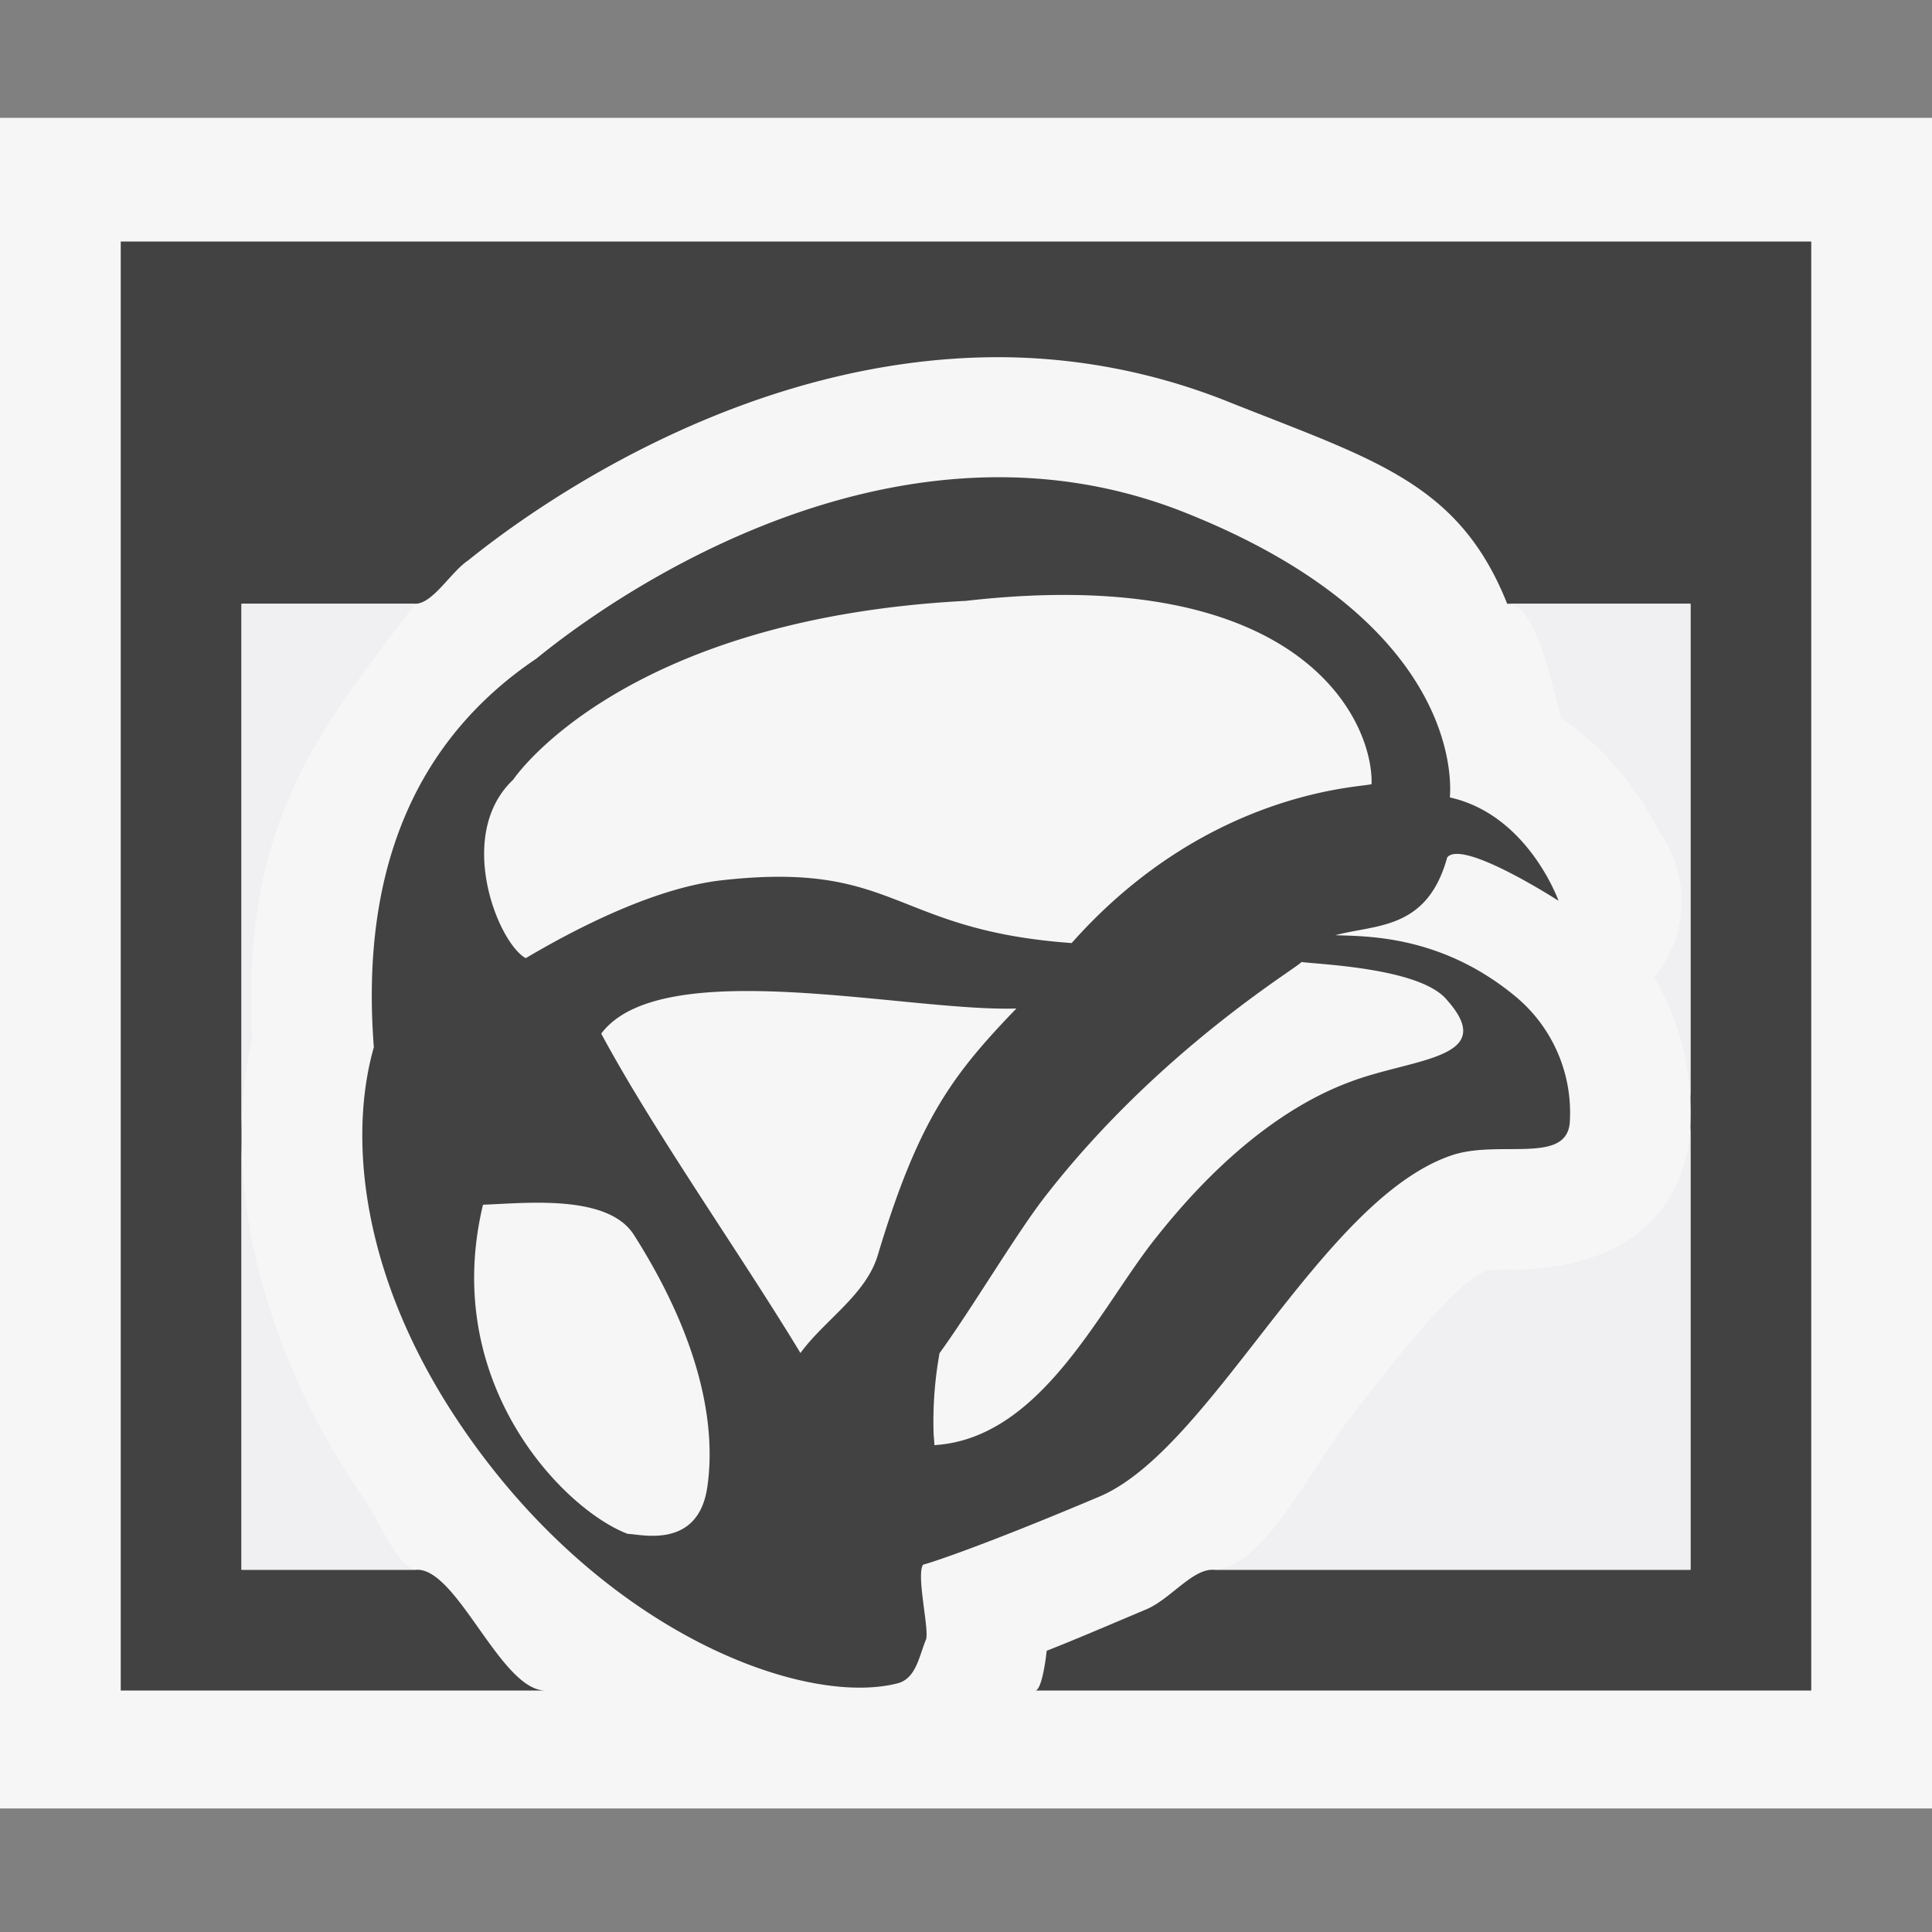
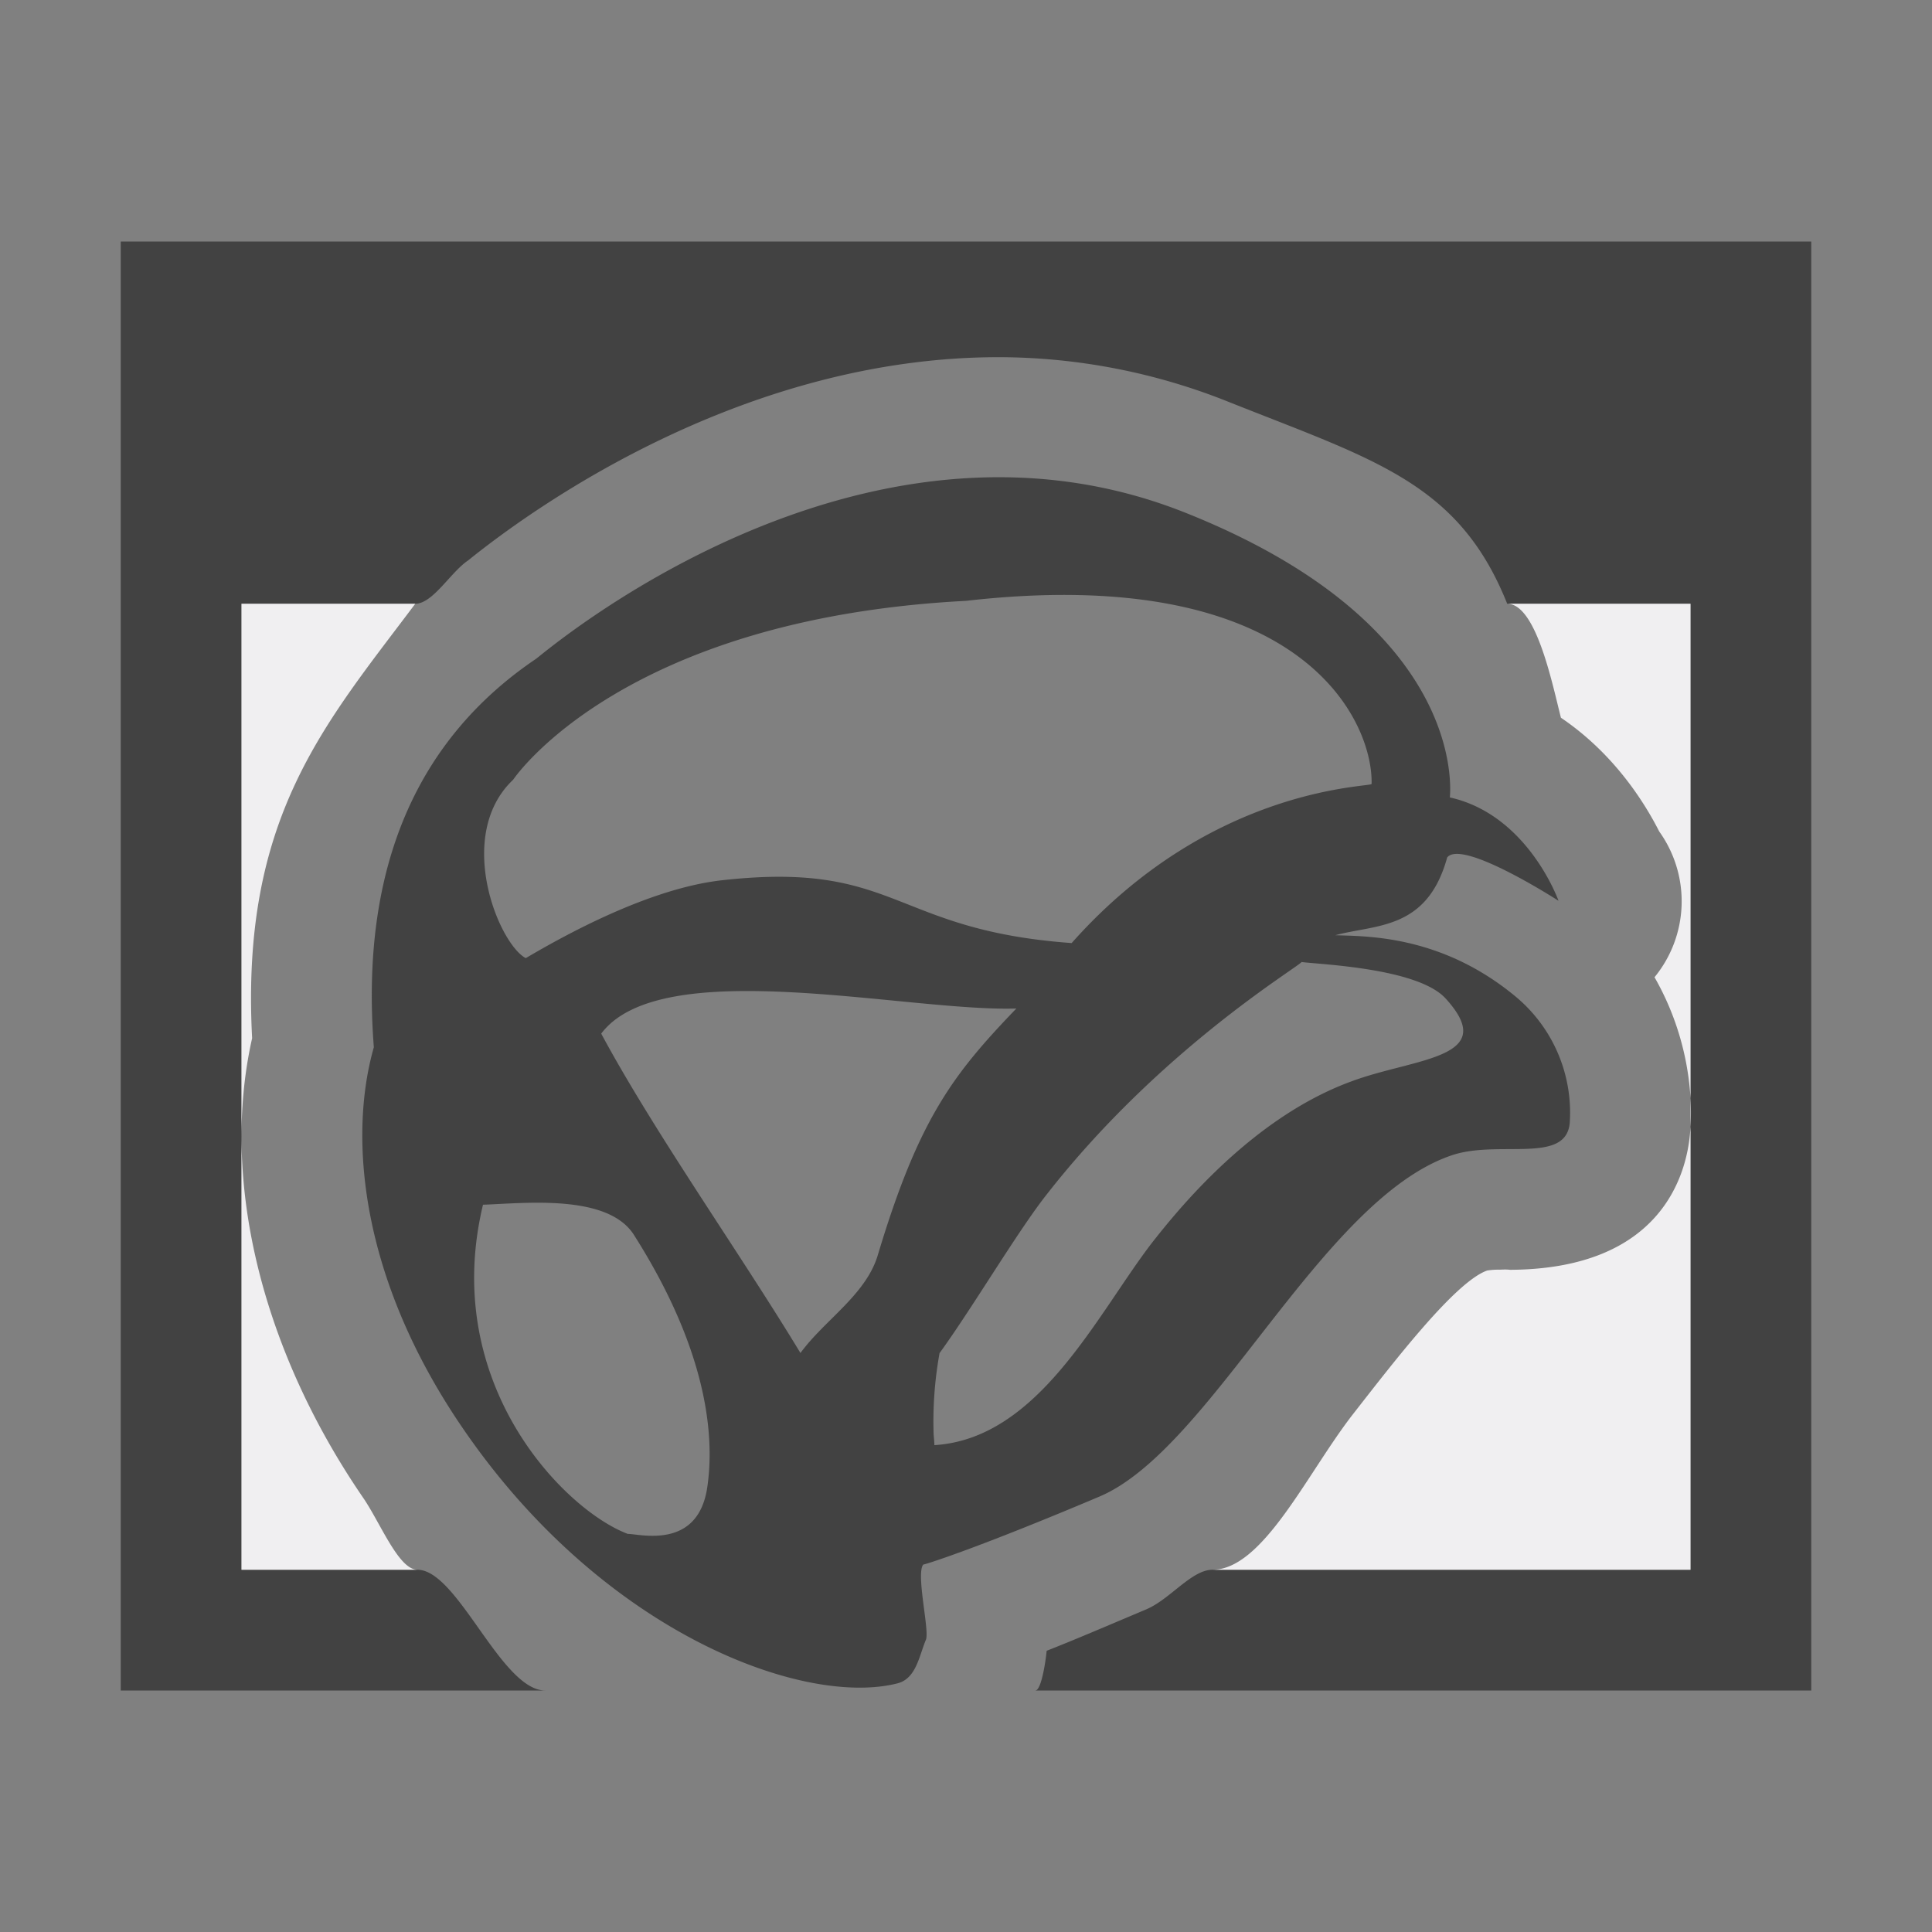
<svg xmlns="http://www.w3.org/2000/svg" viewBox="0 0 16 16">
  <rect x="0" y="0" width="16" height="16" fill="#808080" stroke="none" />
  <style>.st0{opacity:0}.st0,.st1{fill:#f6f6f6}.st2{fill:#424242}.st3{fill:#f0eff1}</style>
  <g id="outline">
    <path class="st0" d="M0 0h16v16H0z" />
-     <path class="st1" d="M16 14.977H0V.976h16v14.001z" />
  </g>
  <path class="st2" d="M12.543 8.246c-.617-.507-1.236-.491-1.484-.501.334-.091.76-.04.926-.644.125-.156.922.359.922.359s-.252-.712-.9-.856c.014-.157.057-1.464-2.193-2.359C7.1 3.165 4.498 5.417 4.438 5.457c-.969.655-1.459 1.708-1.342 3.216-.207.723-.127 1.895.738 3.157 1.164 1.701 2.826 2.307 3.598 2.111.154-.039.179-.223.235-.359.035-.068-.084-.547-.021-.625.016 0 .457-.139 1.459-.563.926-.392 1.833-2.453 2.911-2.824.388-.136.953.078.984-.271a1.25 1.25 0 0 0-.457-1.053zM8 4.976c2.775-.317 3.371.988 3.359 1.516 0 .029-1.324.011-2.484 1.318-1.493-.108-1.441-.683-2.896-.52-.602.067-1.303.455-1.625.645-.23-.125-.588-1.021-.104-1.478 0 0 .887-1.332 3.75-1.481zm-2.801 7.727c-.521-.195-1.556-1.24-1.199-2.726.344-.012 1.033-.092 1.25.25.643 1.012.662 1.723.607 2.092-.078.519-.558.384-.658.384zm1.43-1.498c-.504-.832-1.213-1.832-1.65-2.645.5-.666 2.534-.179 3.438-.208-.521.542-.808.91-1.147 2.041-.098.33-.44.537-.641.812zm4.559-2.248c-.826.303-1.438 1.069-1.646 1.333-.459.596-.938 1.625-1.804 1.678 0-.029-.004-.059-.006-.088a3.17 3.17 0 0 1 .049-.674c.271-.373.646-1.008.885-1.311.938-1.202 2.076-1.879 2.113-1.928.148.02.963.049 1.193.302.458.502-.265.492-.784.688zM15 2v12H8.574c.048 0 .084-.226.094-.329.22-.086.491-.202.827-.344.195-.083.374-.327.546-.327H14V5h-1.518c-.399-1-1.096-1.19-2.3-1.669a5.137 5.137 0 0 0-1.911-.373c-2.077 0-3.79 1.196-4.394 1.683-.145.097-.292.359-.438.359H2v8h1.457c.335 0 .693 1 1.059 1H1V2h14z" id="icon_x5F_bg" />
-   <path class="st3" d="M3.009 12.406c-.847-1.234-1.185-2.639-.921-3.808C1.991 6.772 2.689 6 3.439 5H2v8h1.457c-.155 0-.306-.386-.448-.594zM12.482 5c.24 0 .373.663.445.944.428.289.683.684.814.942a.992.992 0 0 1-.039 1.207c.254.443.327.921.294 1.294-.03.339-.236 1.123-1.491 1.129-.031-.004-.058-.002-.086-.001a.581.581 0 0 0-.103.007c-.266.094-.773.757-1.11 1.188-.379.486-.745 1.29-1.165 1.29H14V5h-1.518z" id="icon_x5F_fg" />
+   <path class="st3" d="M3.009 12.406c-.847-1.234-1.185-2.639-.921-3.808C1.991 6.772 2.689 6 3.439 5H2v8h1.457c-.155 0-.306-.386-.448-.594zM12.482 5c.24 0 .373.663.445.944.428.289.683.684.814.942a.992.992 0 0 1-.039 1.207c.254.443.327.921.294 1.294-.03.339-.236 1.123-1.491 1.129-.031-.004-.058-.002-.086-.001a.581.581 0 0 0-.103.007c-.266.094-.773.757-1.11 1.188-.379.486-.745 1.29-1.165 1.29H14V5h-1.518" id="icon_x5F_fg" />
</svg>